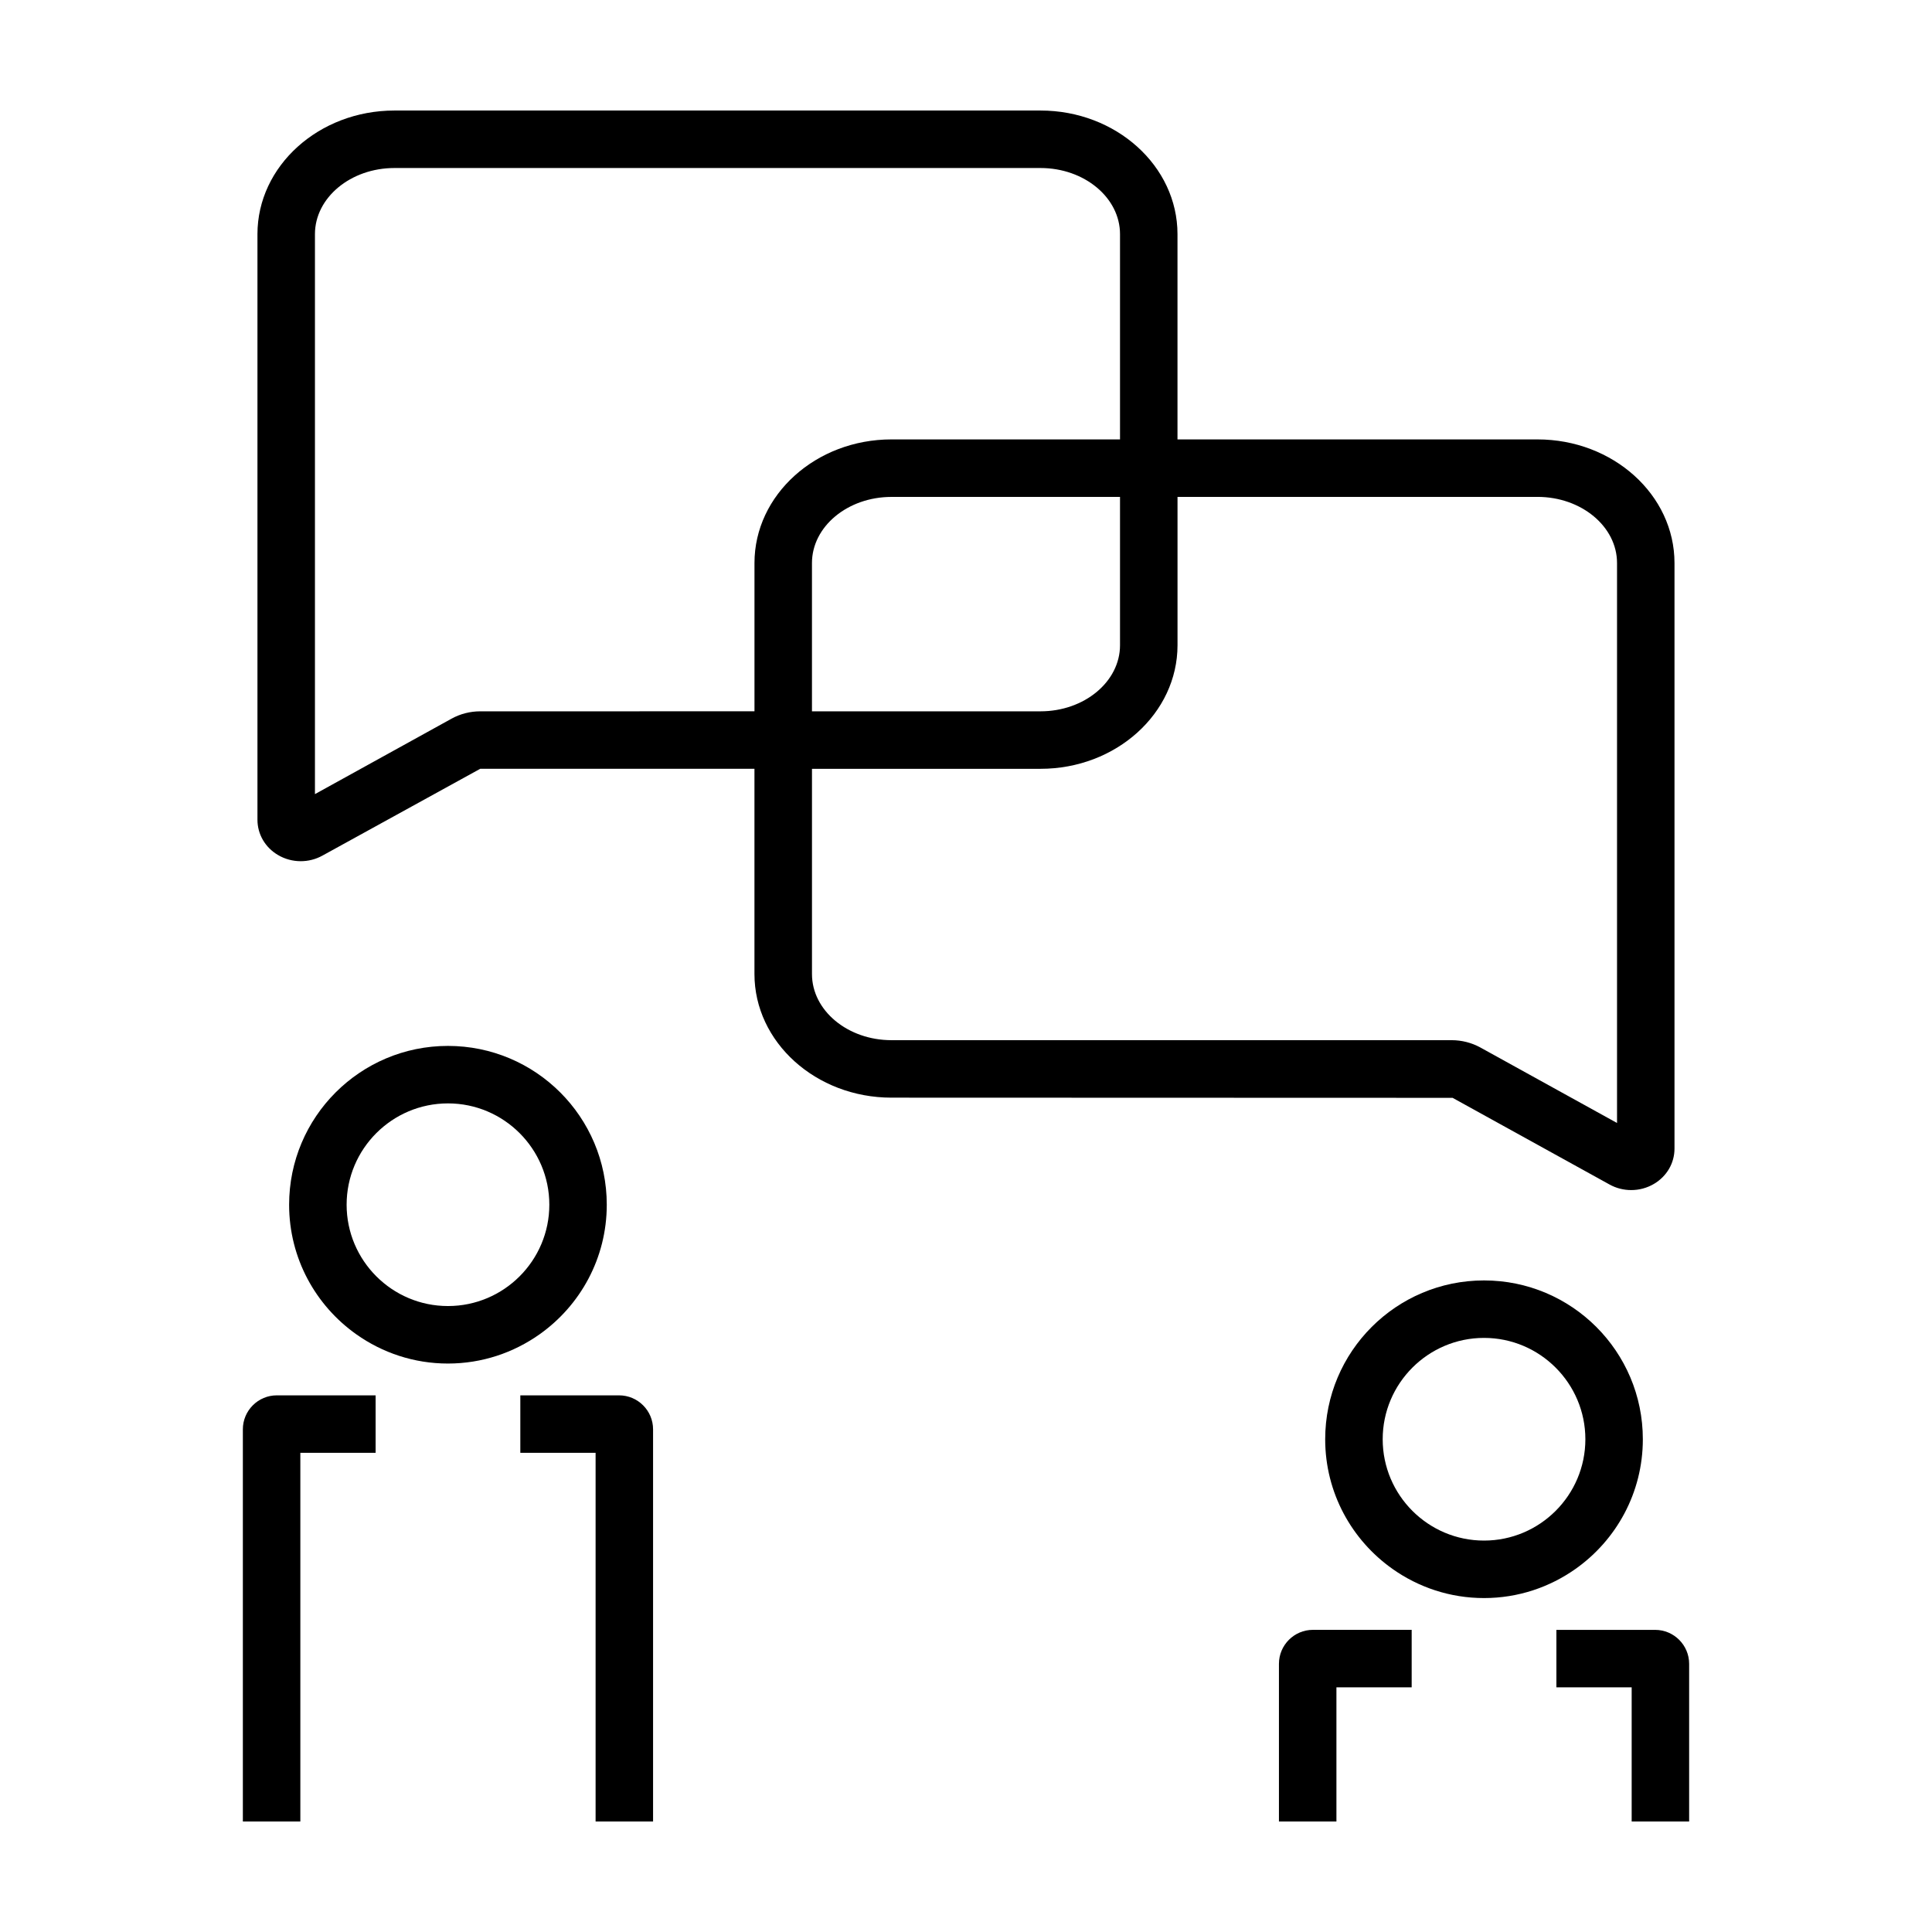
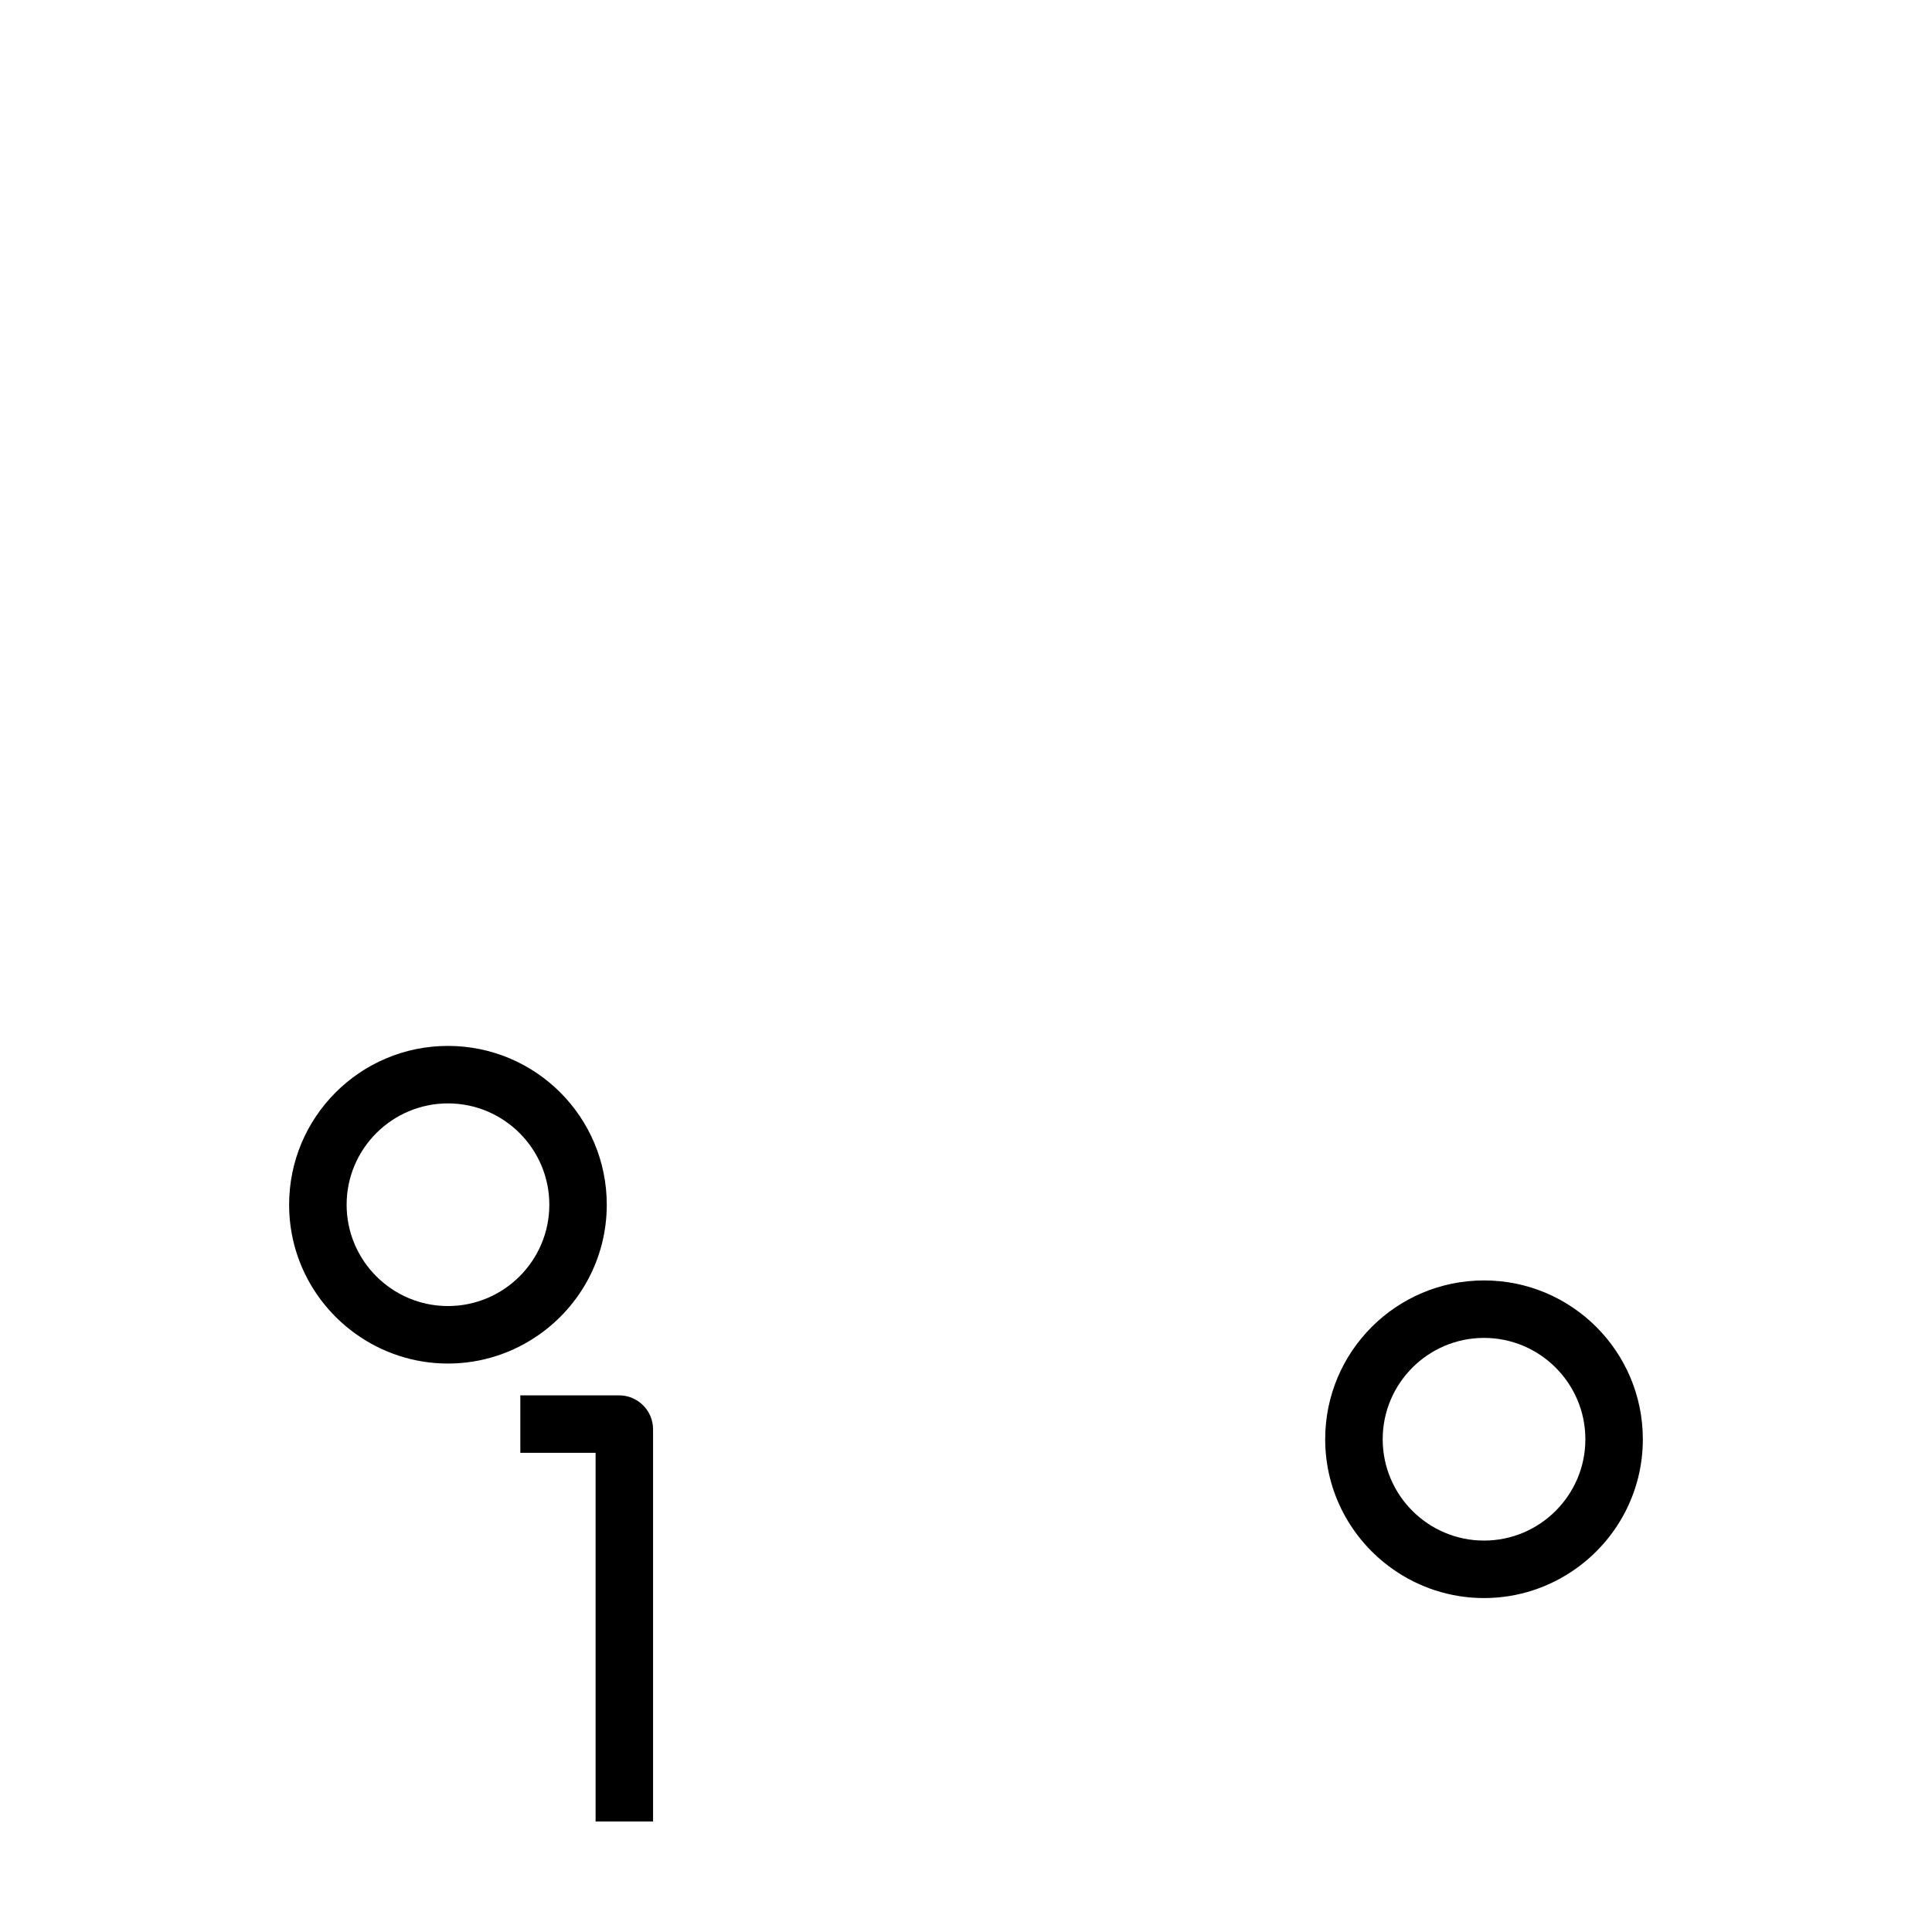
<svg xmlns="http://www.w3.org/2000/svg" fill="#000000" width="800px" height="800px" version="1.1" viewBox="144 144 512 512">
  <g>
-     <path d="m380.25 434.89 148.7 0.047 41.598 22.973c1.777 0.988 3.758 1.473 5.738 1.473 2.09 0 4.18-0.543 6.027-1.637 3.41-2.012 5.445-5.512 5.445-9.359v-155.18c0-18.066-16.281-32.758-36.305-32.758h-95.406v-54.398c0-18.066-16.285-32.758-36.305-32.758h-171.21c-20.02 0-36.305 14.691-36.305 32.758v155.18c0 3.848 2.035 7.352 5.441 9.355 1.848 1.094 3.941 1.641 6.031 1.641 1.98 0 3.953-0.488 5.734-1.473l41.84-23.02h72.664v54.395c0 18.066 16.289 32.762 36.305 32.762zm171.21-159.21c11.617 0 21.07 7.859 21.07 17.523v148.4l-36.234-20.016c-2.301-1.258-4.922-1.93-7.582-1.93h-148.46c-11.617 0-21.07-7.859-21.07-17.523v-54.391h60.566c20.02 0 36.305-14.695 36.305-32.762v-39.293h95.406zm-192.28 56.828v-39.297c0-9.664 9.453-17.523 21.07-17.523h60.566v39.293c0 9.664-9.453 17.527-21.07 17.527zm-87.898 0c-2.68 0-5.309 0.672-7.602 1.941l-36.215 20v-148.4c0-9.664 9.453-17.523 21.07-17.523h171.21c11.617 0 21.07 7.859 21.07 17.523v54.398h-60.566c-20.02 0-36.305 14.691-36.305 32.758v39.297z" />
    <path d="m317.07 626.71v-103.92c0-4.969-4.039-9.008-9.008-9.008h-26.172v15.234h19.949v97.691z" />
-     <path d="m208.36 522.79v103.92h15.234v-97.695h19.949v-15.234h-26.172c-4.973-0.004-9.012 4.043-9.012 9.012z" />
    <path d="m286.96 497.63c10.781-7.621 17.84-20.156 17.84-34.363 0-23.246-18.844-42.09-42.09-42.09-23.246 0-42.09 18.844-42.09 42.09 0 14.207 7.059 26.746 17.84 34.363 6.856 4.848 15.211 7.723 24.25 7.723 9.043 0 17.395-2.879 24.25-7.723zm-51.102-34.367c0-14.809 12.047-26.852 26.859-26.852 14.809 0 26.859 12.047 26.859 26.852 0 14.809-12.047 26.852-26.859 26.852-14.812 0.004-26.859-12.043-26.859-26.852z" />
-     <path d="m591.64 626.71v-41.77c0-4.969-4.039-9.008-9.008-9.008h-26.172v15.234h19.949v35.543z" />
-     <path d="m498.16 591.16h19.949v-15.234h-26.168c-4.969 0-9.008 4.039-9.008 9.008v41.773h15.234v-35.547z" />
    <path d="m561.53 559.78c10.781-7.621 17.84-20.156 17.84-34.363 0-23.246-18.844-42.09-42.09-42.09s-42.09 18.844-42.09 42.09c0 14.207 7.059 26.746 17.84 34.363 6.856 4.848 15.211 7.723 24.25 7.723s17.391-2.875 24.25-7.723zm-51.102-34.363c0-14.809 12.047-26.859 26.852-26.859 14.809 0 26.859 12.047 26.859 26.859 0 14.809-12.047 26.852-26.859 26.852-14.809 0-26.852-12.047-26.852-26.852z" />
  </g>
</svg>